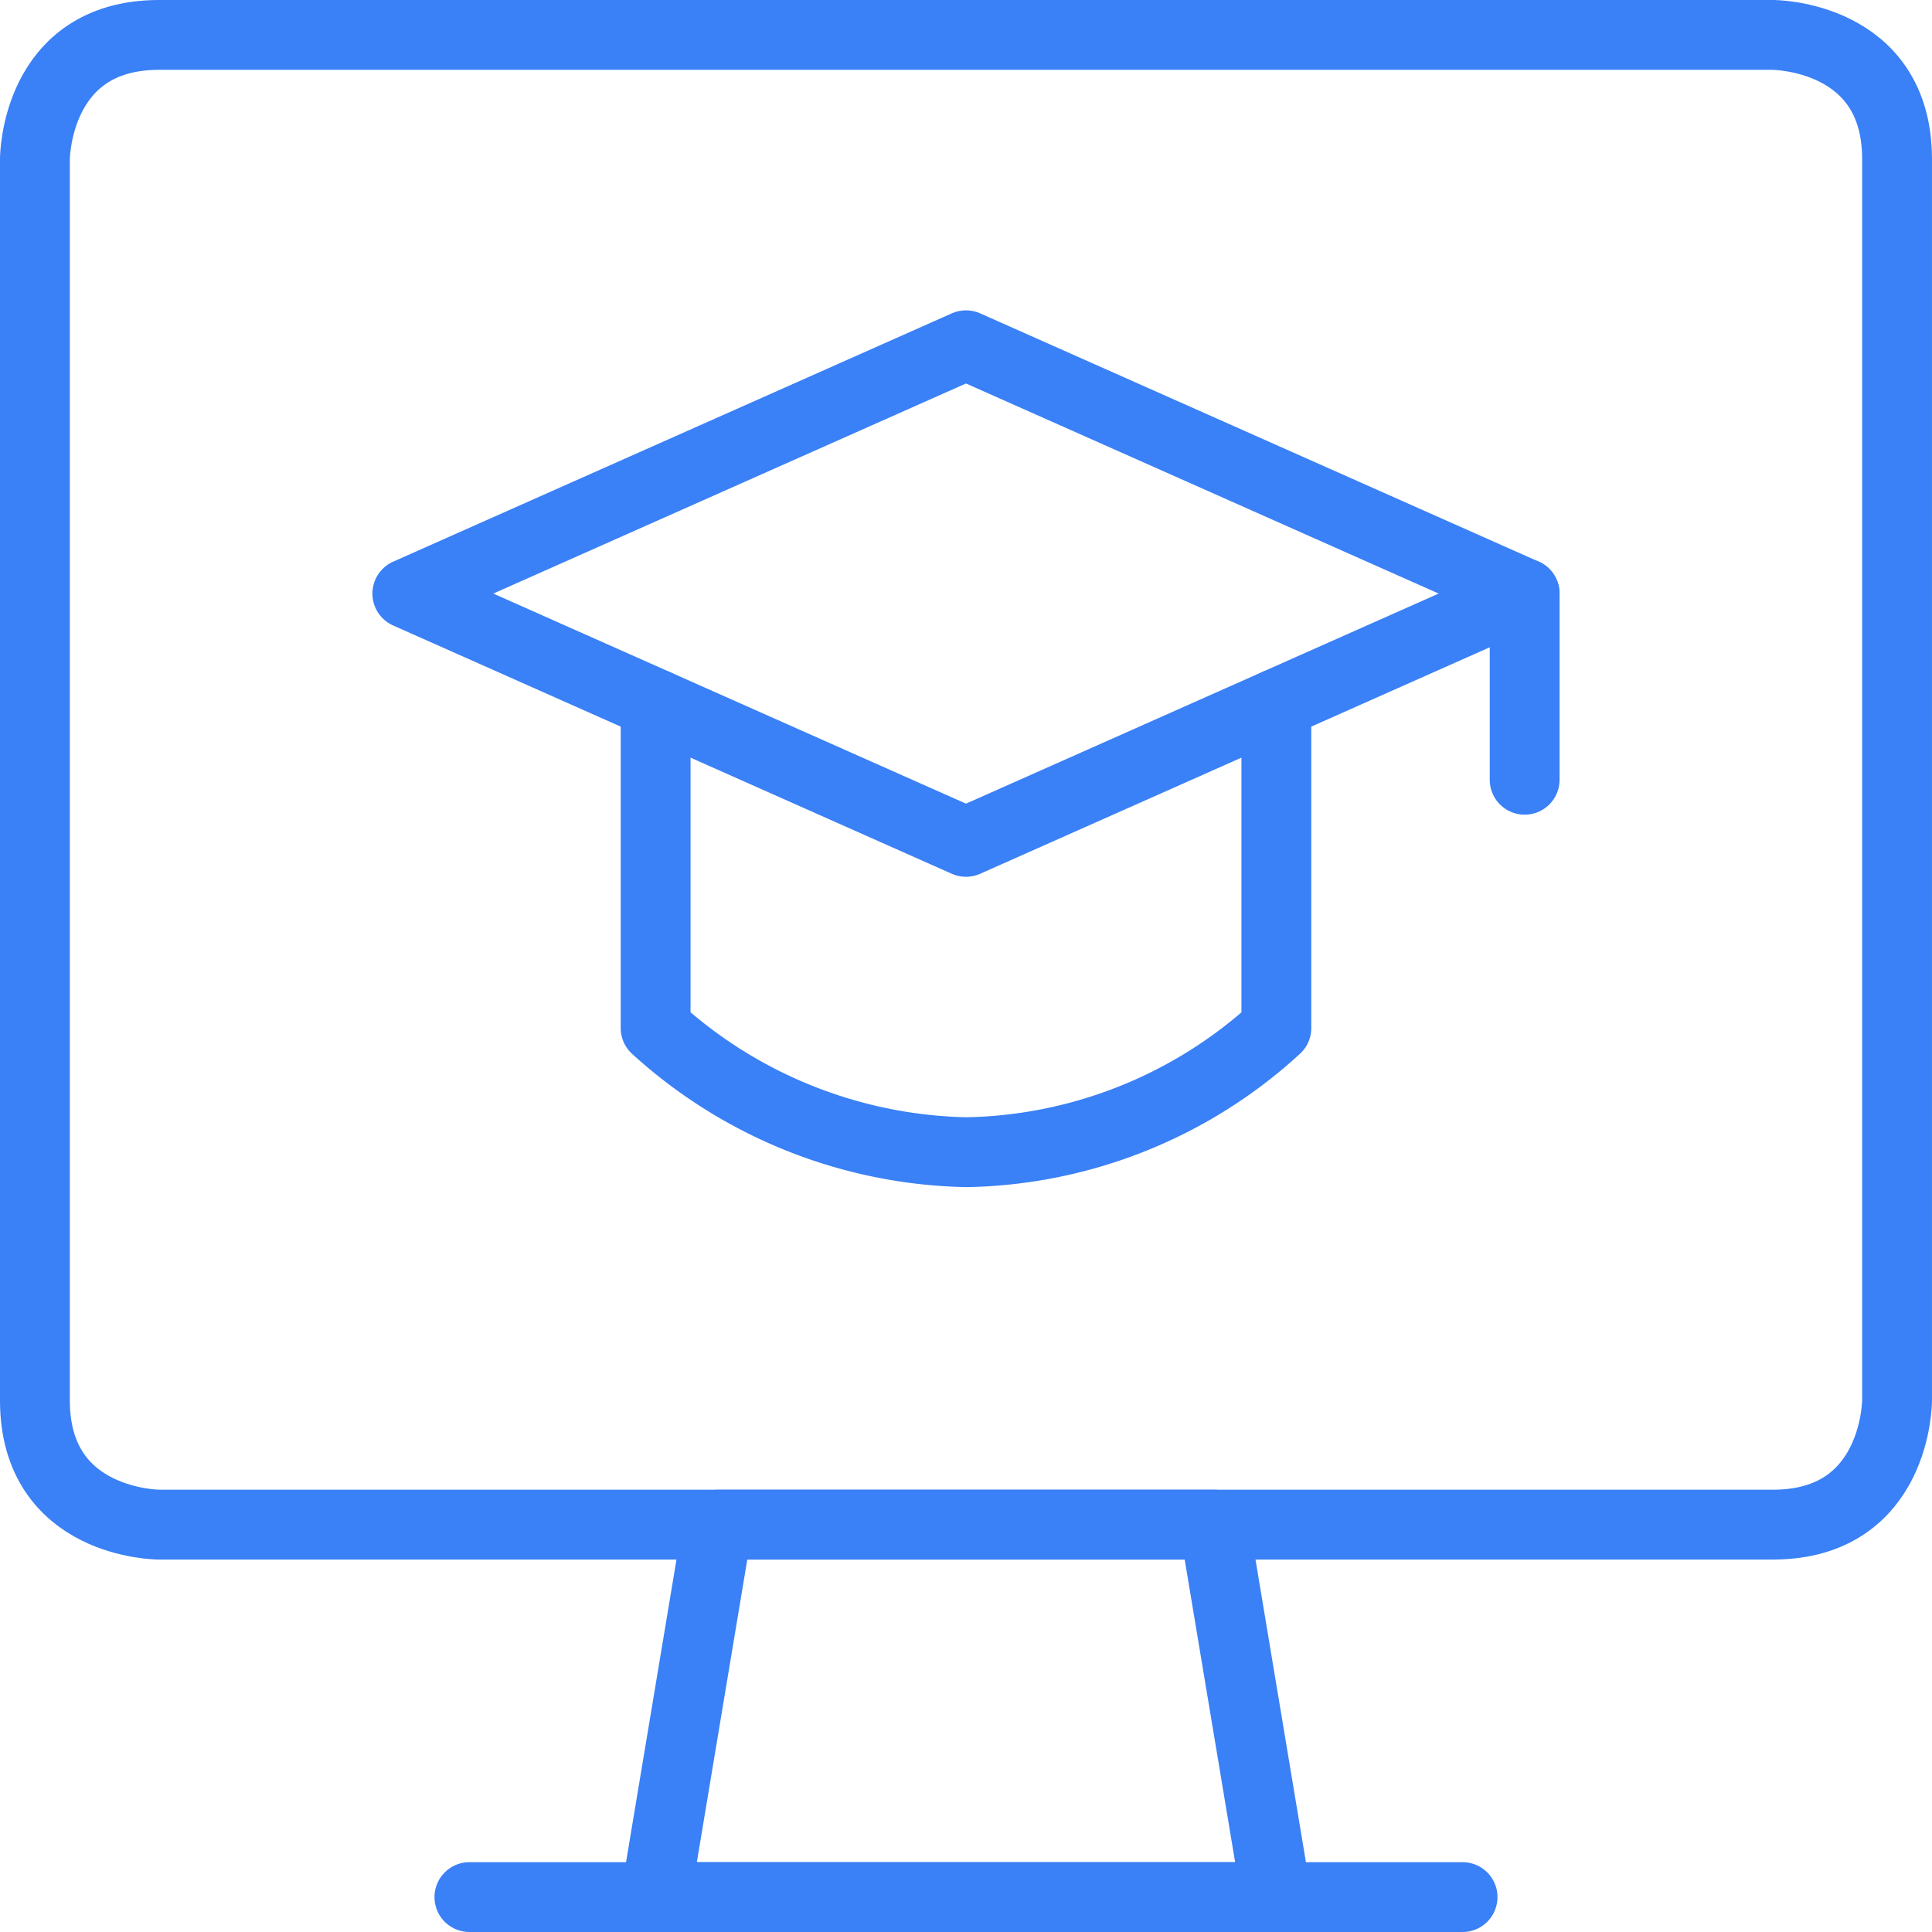
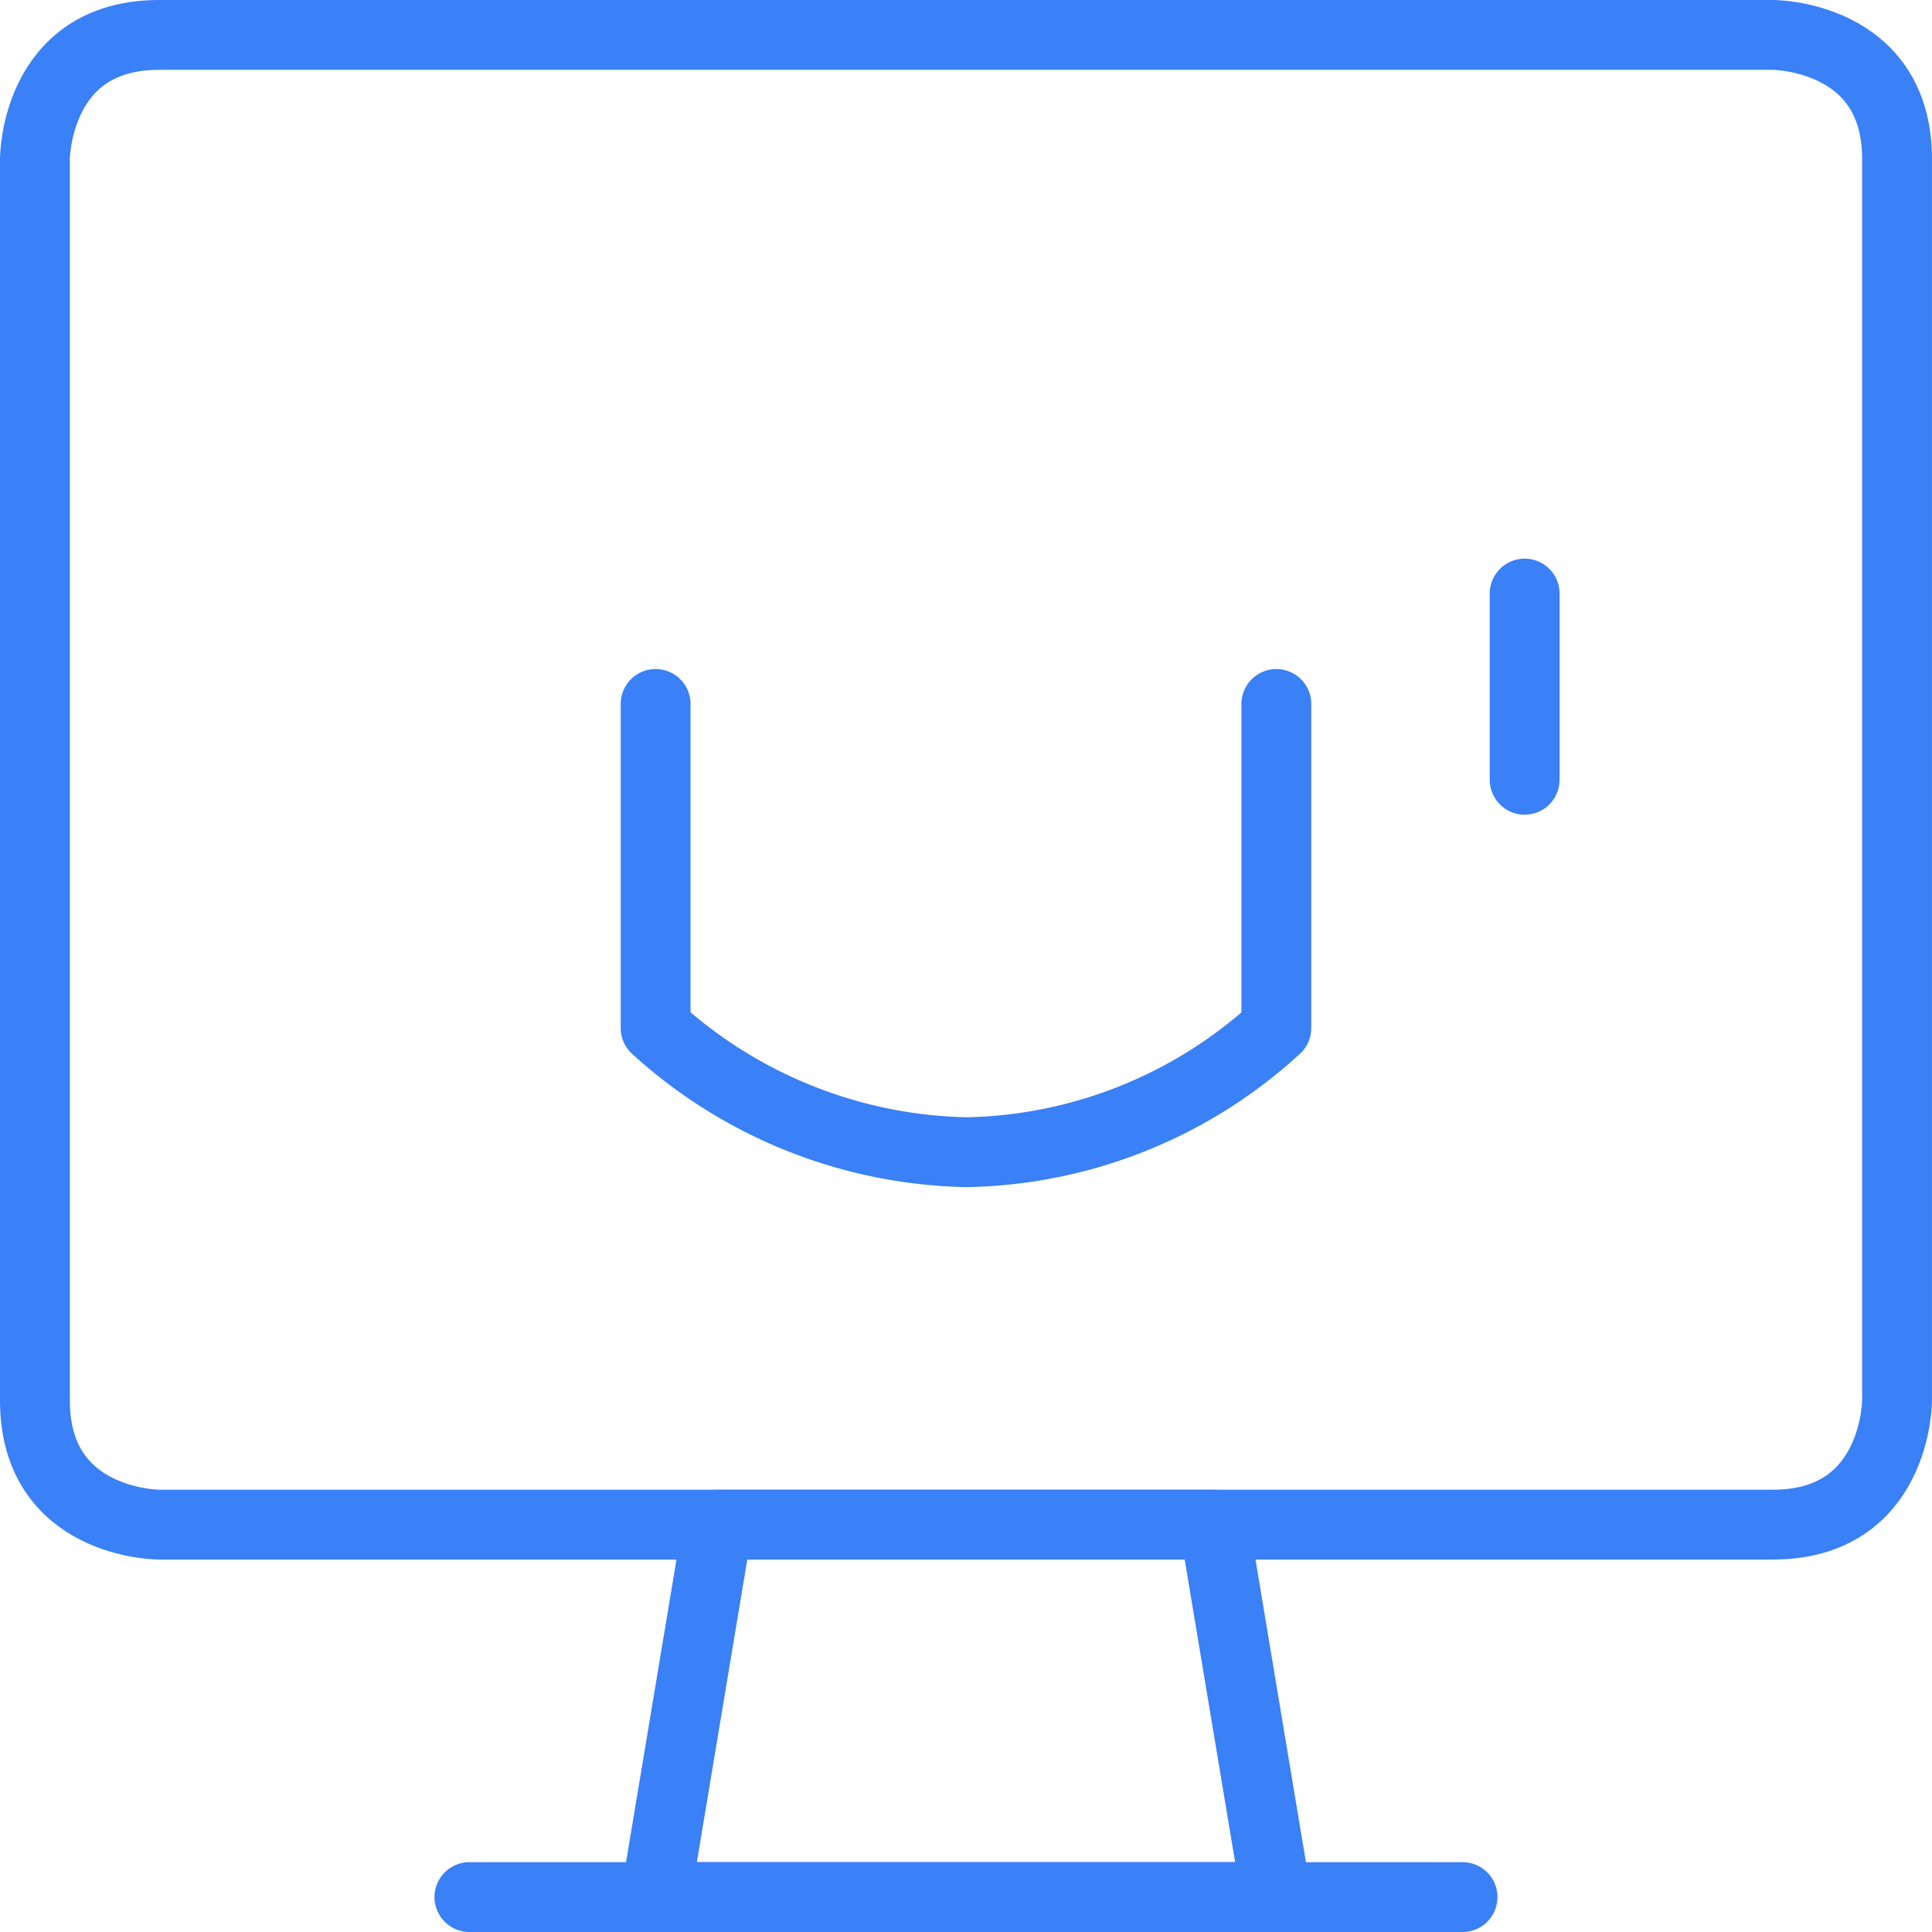
<svg xmlns="http://www.w3.org/2000/svg" width="83" height="83" viewBox="0 0 83 83">
  <g id="E-Learning-Monitor--Streamline-Streamline--3.0" transform="translate(0.781 0.78)">
    <path id="Pfad_2796" data-name="Pfad 2796" d="M6.052.72H75.385s5.333,0,5.333,5.333V59.386s0,5.333-5.333,5.333H6.052s-5.333,0-5.333-5.333V6.053S.719.72,6.052.72" transform="translate(0 0)" fill="none" stroke="#3a80f6" stroke-linecap="round" stroke-linejoin="round" stroke-width="3" />
    <path id="Pfad_2797" data-name="Pfad 2797" d="M34.573,33.97H7.906l2.667-16H31.906Z" transform="translate(19.479 46.75)" fill="none" stroke="#3a80f6" stroke-linecap="round" stroke-linejoin="round" stroke-width="3" />
    <path id="Pfad_2798" data-name="Pfad 2798" d="M5.75,22.282H48.417" transform="translate(13.635 58.438)" fill="none" stroke="#3a80f6" stroke-linecap="round" stroke-linejoin="round" stroke-width="3" />
    <path id="Pfad_2799" data-name="Pfad 2799" d="M17.969,7.188v8" transform="translate(46.75 17.531)" fill="none" stroke="#3a80f6" stroke-linecap="round" stroke-linejoin="round" stroke-width="3" />
    <path id="Pfad_2800" data-name="Pfad 2800" d="M34.573,8.467V22.39a20.21,20.21,0,0,1-13.308,5.333A20.427,20.427,0,0,1,7.906,22.39V8.467" transform="translate(19.479 20.996)" fill="none" stroke="#3a80f6" stroke-linecap="round" stroke-linejoin="round" stroke-width="3" />
-     <path id="Pfad_2801" data-name="Pfad 2801" d="M5.031,14.98l24,10.667,24-10.667-24-10.667Z" transform="translate(11.687 9.74)" fill="none" stroke="#3a80f6" stroke-linecap="round" stroke-linejoin="round" stroke-width="3" />
  </g>
</svg>